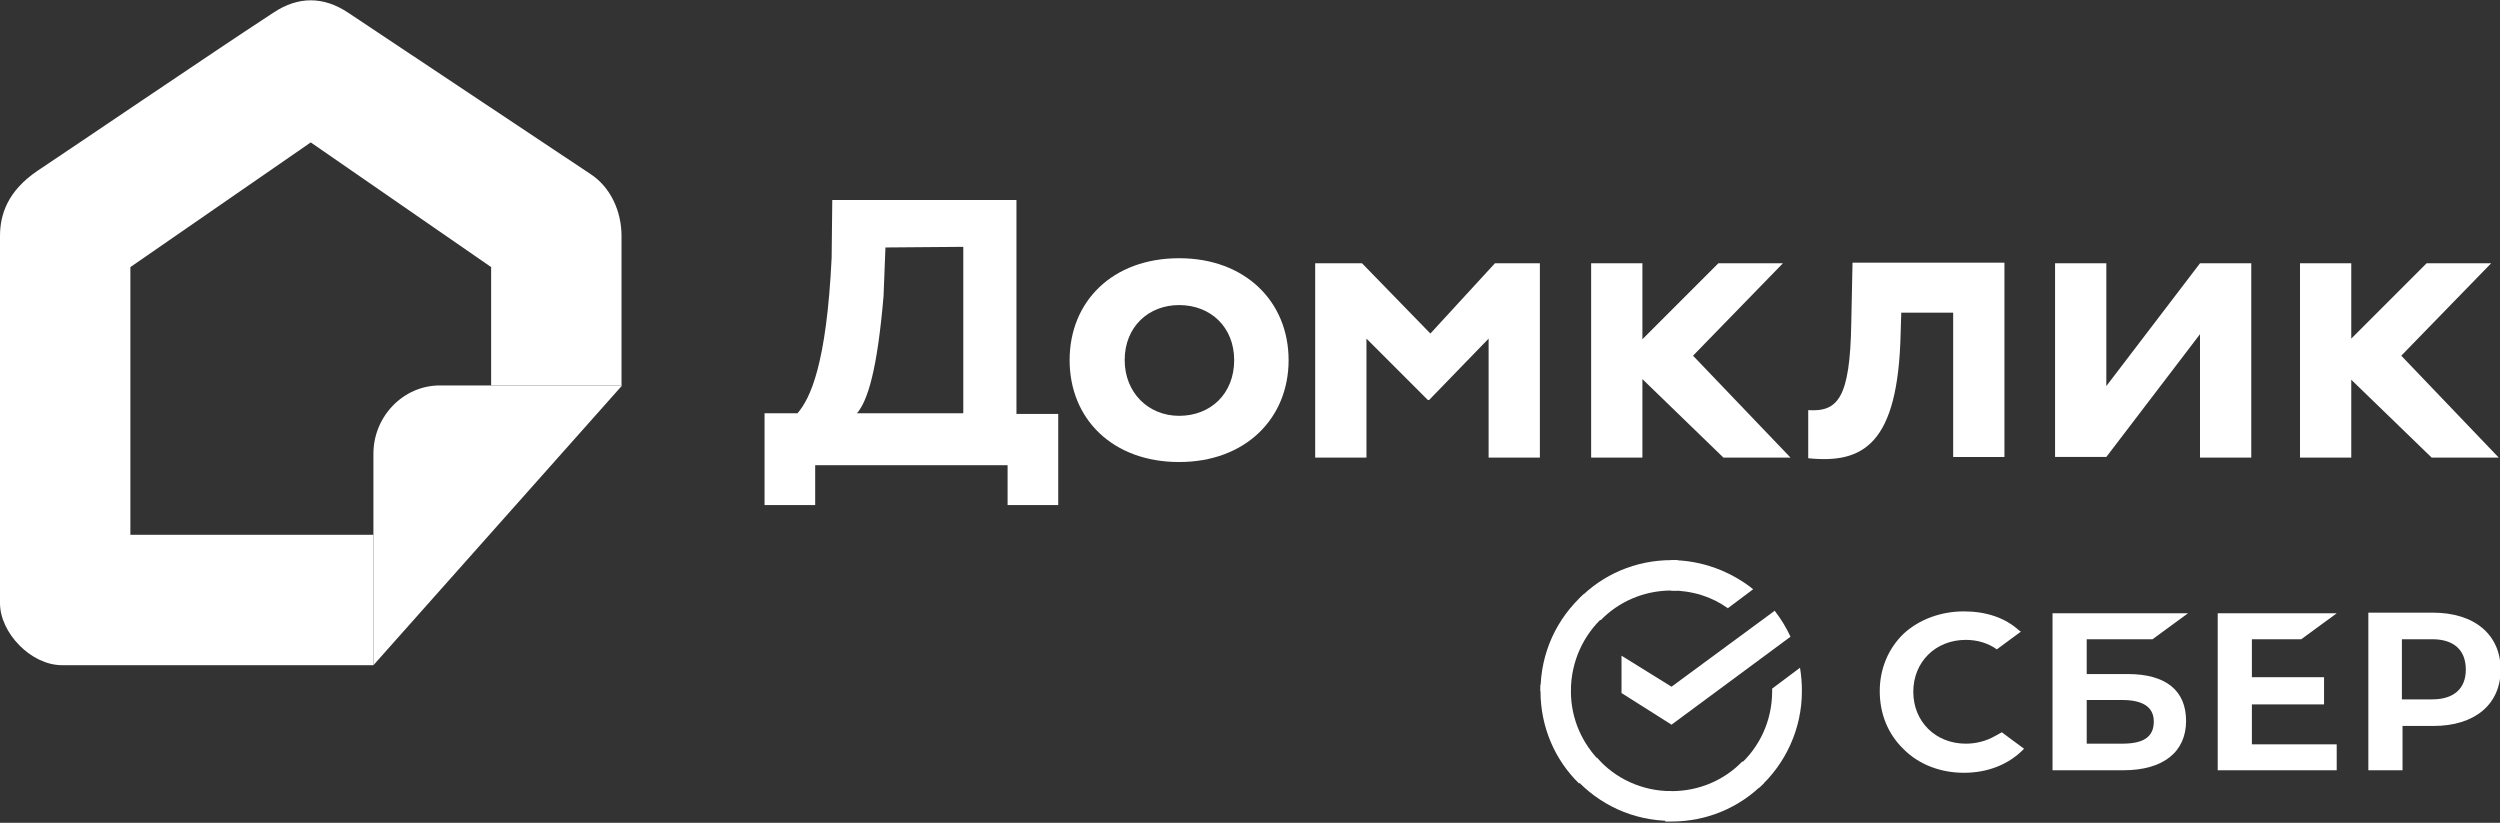
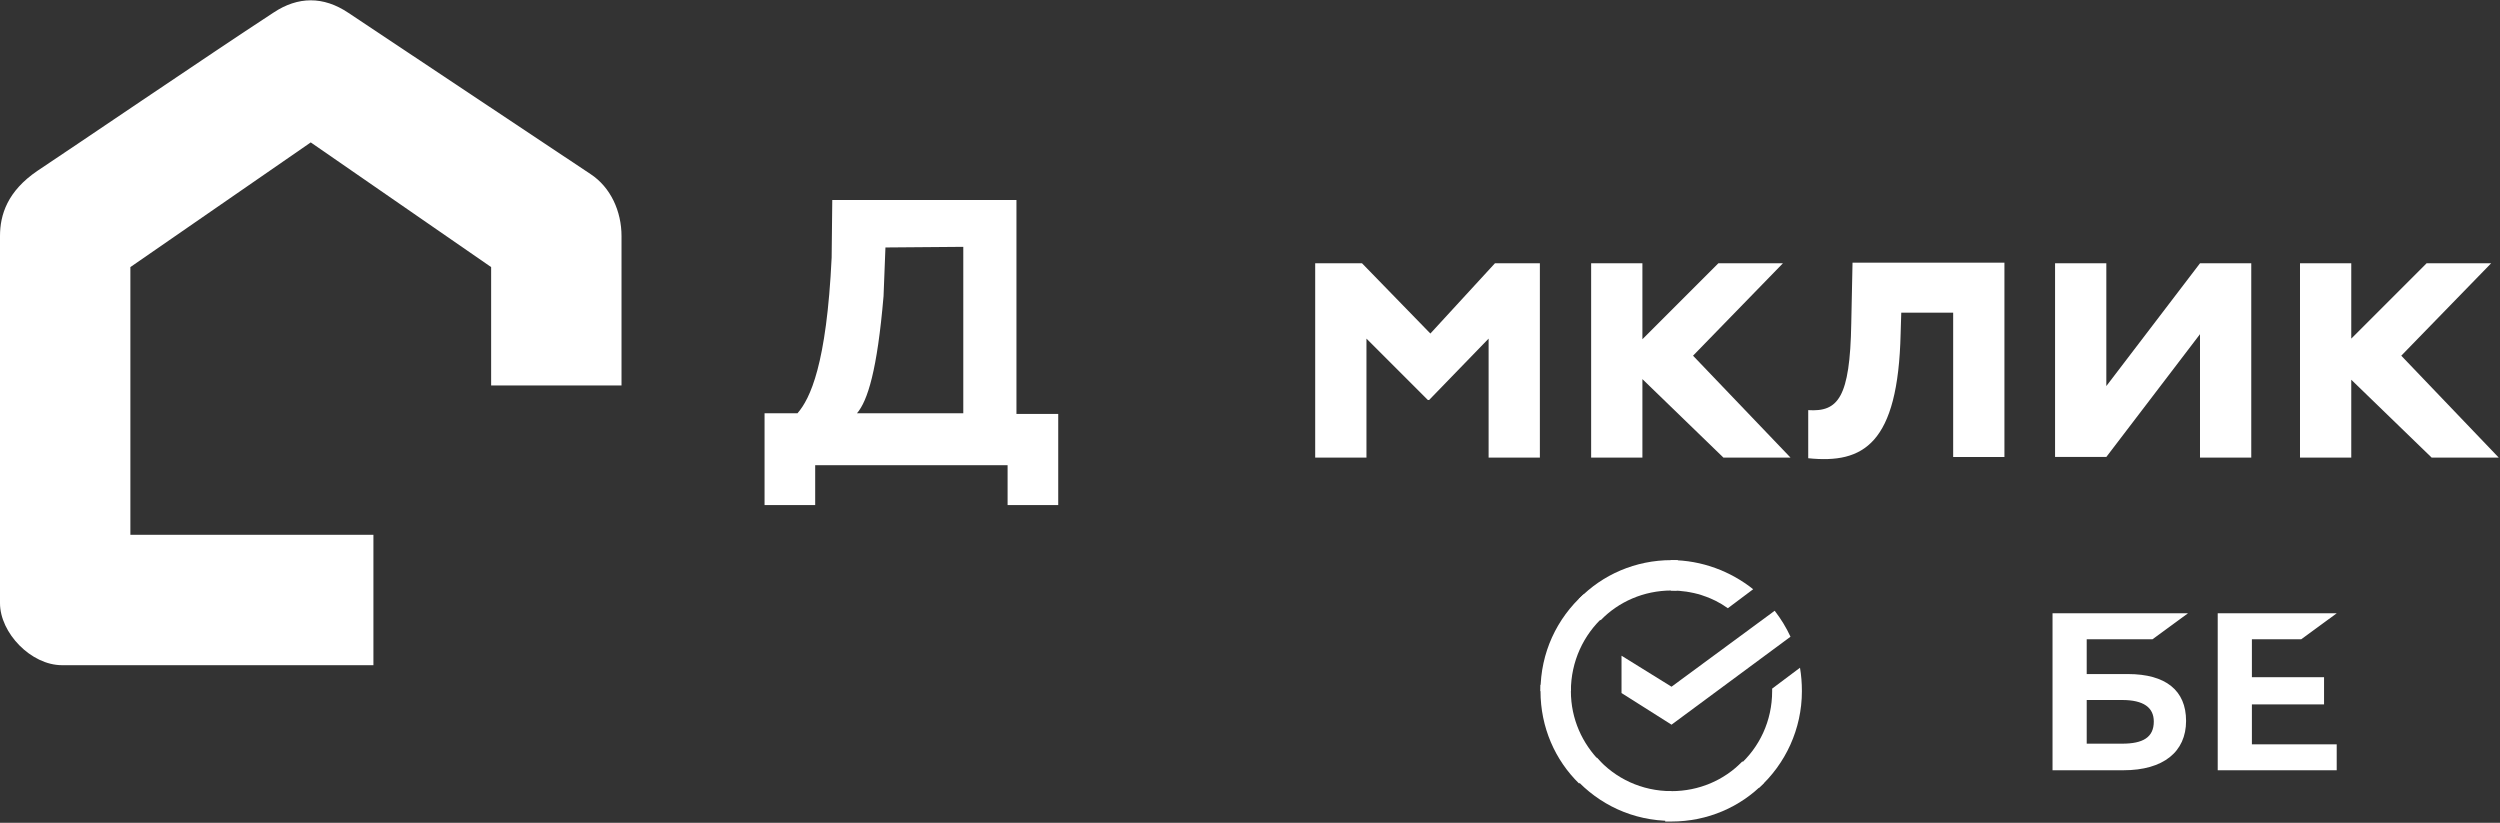
<svg xmlns="http://www.w3.org/2000/svg" id="Слой_1" x="0px" y="0px" viewBox="0 0 395 130" style="enable-background:new 0 0 395 130;" xml:space="preserve">
  <rect x="0" y="0" width="395" height="130" fill="#333333" stroke="none" />
  <style type="text/css"> .st0{fill:#FFFFFF;} </style>
  <g id="Group_270988396">
    <g id="Group_3">
      <path id="Vector_1" class="st0" d="M9.8,105.1H59V84.5H20.6V42.2l28.5-19.7l28.5,19.7v18.7h20.6V37.3c0-3.9-1.7-7.7-4.9-9.8L55,2 c-3.9-2.6-7.9-2.6-11.8,0C32.8,8.8,10.6,23.9,5.9,27C1.2,30.2,0,33.9,0,37.3v58C0,100,4.9,105.1,9.8,105.1z" />
-       <path id="Vector" class="st0" d="M59,105.1V71.7c0-5.9,4.7-10.8,10.5-10.8h28.8L59,105.1z" />
    </g>
    <g id="Group_270988393">
      <g id="Group_1">
        <path id="Vector_2" class="st0" d="M120.8,65.3h5.2c2-2.3,4.6-7.7,5.4-24.6l0.1-9.1h29.1v33.8h6.6v14.4h-8v-6.3h-30.4v6.3h-8 L120.8,65.3L120.8,65.3z M135.4,65.3h16.8V39l-12.3,0.1l-0.3,7.7C138.6,58.5,137.1,63.3,135.4,65.3z" />
-         <path id="Vector_3" class="st0" d="M186.3,40.8c10.5,0,17.3,6.9,17.3,16.1c0,9.2-6.8,16.1-17.3,16.1S169,66.2,169,56.9 S175.8,40.8,186.3,40.8z M186.3,65.7c5,0,8.7-3.5,8.7-8.8c0-5.2-3.7-8.7-8.7-8.7c-4.8,0-8.6,3.4-8.6,8.7 C177.7,62,181.4,65.7,186.3,65.7z" />
        <path id="Vector_4" class="st0" d="M207.9,41.6h7.3L226,52.7l10.2-11.1h7.1v30.7h-8.1V53.5l-9.4,9.7h-0.2l-9.7-9.7v18.8h-8.1 V41.6z" />
        <path id="Vector_5" class="st0" d="M363.4,41.6h8.1v30.7h-8.1V41.6z M379.4,56.2l15.4,16.1h-10.6l-16-15.5l15.2-15.2h10.2 L379.4,56.2z" />
        <path id="Vector_6" class="st0" d="M251.4,41.6h8.1v30.7h-8.1V41.6z M267.5,56.2l15.4,16.1h-10.6l-16-15.5l15.2-15.2h10.2 L267.5,56.2z" />
        <path id="Vector_7" class="st0" d="M308.6,49.4h-8.2l-0.1,3.3c-0.4,17.5-5.9,20.6-14.6,19.7v-7.6c4.7,0.3,6.6-1.9,6.8-13.7 l0.2-9.6h24v30.7h-8.1L308.6,49.4L308.6,49.4z" />
        <path id="Vector_8" class="st0" d="M324.7,72.3V41.6h8.1V61l14.8-19.4h8.1v30.7h-8.1V52.8l-14.8,19.4H324.7z" />
      </g>
      <g id="Group_2">
        <path id="Vector_9" class="st0" d="M363.6,101l5.6-4.1h-18.8v24.8h18.8v-4.1h-13.4v-6.3h11.4V107h-11.4V101H363.6z" />
        <path id="Vector_10" class="st0" d="M336.2,106.5h-6.5V101h10.4l5.6-4.1h-21.4v24.8h11.2c6.3,0,9.9-2.9,9.9-7.8 C345.4,109.1,342.2,106.5,336.2,106.5z M335.3,117.5h-5.6v-6.9h5.6c3.4,0,5,1.2,5,3.4C340.3,116.5,338.6,117.5,335.3,117.5z" />
-         <path id="Vector_11" class="st0" d="M384.4,96.8h-10.2v24.9h5.4v-7h4.9c6.5,0,10.6-3.4,10.6-8.9S391,96.8,384.4,96.8z M384.3,110.5h-4.8V101h4.8c3.4,0,5.3,1.7,5.3,4.8C389.6,108.8,387.7,110.5,384.3,110.5z" />
-         <path id="Vector_12" class="st0" d="M315.2,116.3c-1.4,0.8-3,1.2-4.6,1.2c-4.8,0-8.3-3.5-8.3-8.2s3.5-8.2,8.3-8.2 c1.8,0,3.5,0.5,4.9,1.5l3.8-2.8l-0.3-0.2c-2.2-2-5.2-3-8.7-3c-3.7,0-7.1,1.3-9.5,3.5c-2.4,2.3-3.8,5.5-3.8,9.1 c0,3.6,1.3,6.8,3.8,9.2c2.4,2.4,5.8,3.7,9.5,3.7c3.9,0,7.2-1.4,9.5-3.8c-1.8-1.3-3.5-2.6-3.5-2.6L315.2,116.3z" />
        <g id="Layer_1_2">
          <g id="Ð_x9A_Ñ_x80_Ñ_x83_Ð_xB3_">
            <path id="Vector_13" class="st0" d="M280.4,96.5c1,1.3,1.8,2.6,2.5,4.1l-18.8,13.9l-7.9-5v-5.9l7.9,4.9L280.4,96.5z" />
            <path id="Vector_14" class="st0" d="M248.2,109.2c0-0.3,0-0.5,0-0.8l-4.8-0.2c0,0.3,0,0.7,0,1c0,5.7,2.3,10.9,6.1,14.6l3.4-3.4 C250,117.5,248.2,113.6,248.2,109.2z" />
            <path id="Vector_15" class="st0" d="M264.1,93.3c0.3,0,0.5,0,0.8,0l0.2-4.8c-0.3,0-0.7,0-1,0c-5.7,0-10.9,2.3-14.6,6.1l3.4,3.4 C255.7,95.1,259.7,93.3,264.1,93.3z" />
            <path id="Vector_16" class="st0" d="M264.1,125c-0.3,0-0.5,0-0.8,0l-0.2,4.8c0.3,0,0.7,0,1,0c5.7,0,10.9-2.3,14.6-6.1l-3.4-3.4 C272.4,123.3,268.4,125,264.1,125z" />
            <path id="Vector_17" class="st0" d="M273,96.1l4-3c-3.5-2.8-8.1-4.6-13-4.6v4.8C267.4,93.3,270.5,94.3,273,96.1z" />
            <path id="Vector_18" class="st0" d="M284.7,109.2c0-1.3-0.1-2.5-0.3-3.7l-4.4,3.3c0,0.1,0,0.3,0,0.4c0,4.7-2,8.9-5.3,11.8 l3.2,3.5C282.1,120.7,284.7,115.2,284.7,109.2z" />
            <path id="Vector_19" class="st0" d="M264.1,125c-4.7,0-8.9-2-11.8-5.3l-3.5,3.2c3.8,4.2,9.2,6.8,15.3,6.8V125z" />
            <path id="Vector_20" class="st0" d="M253.4,97.4l-3.2-3.5c-4.2,3.8-6.8,9.2-6.8,15.3h4.8C248.2,104.5,250.2,100.3,253.4,97.4z" />
          </g>
        </g>
      </g>
    </g>
  </g>
</svg>